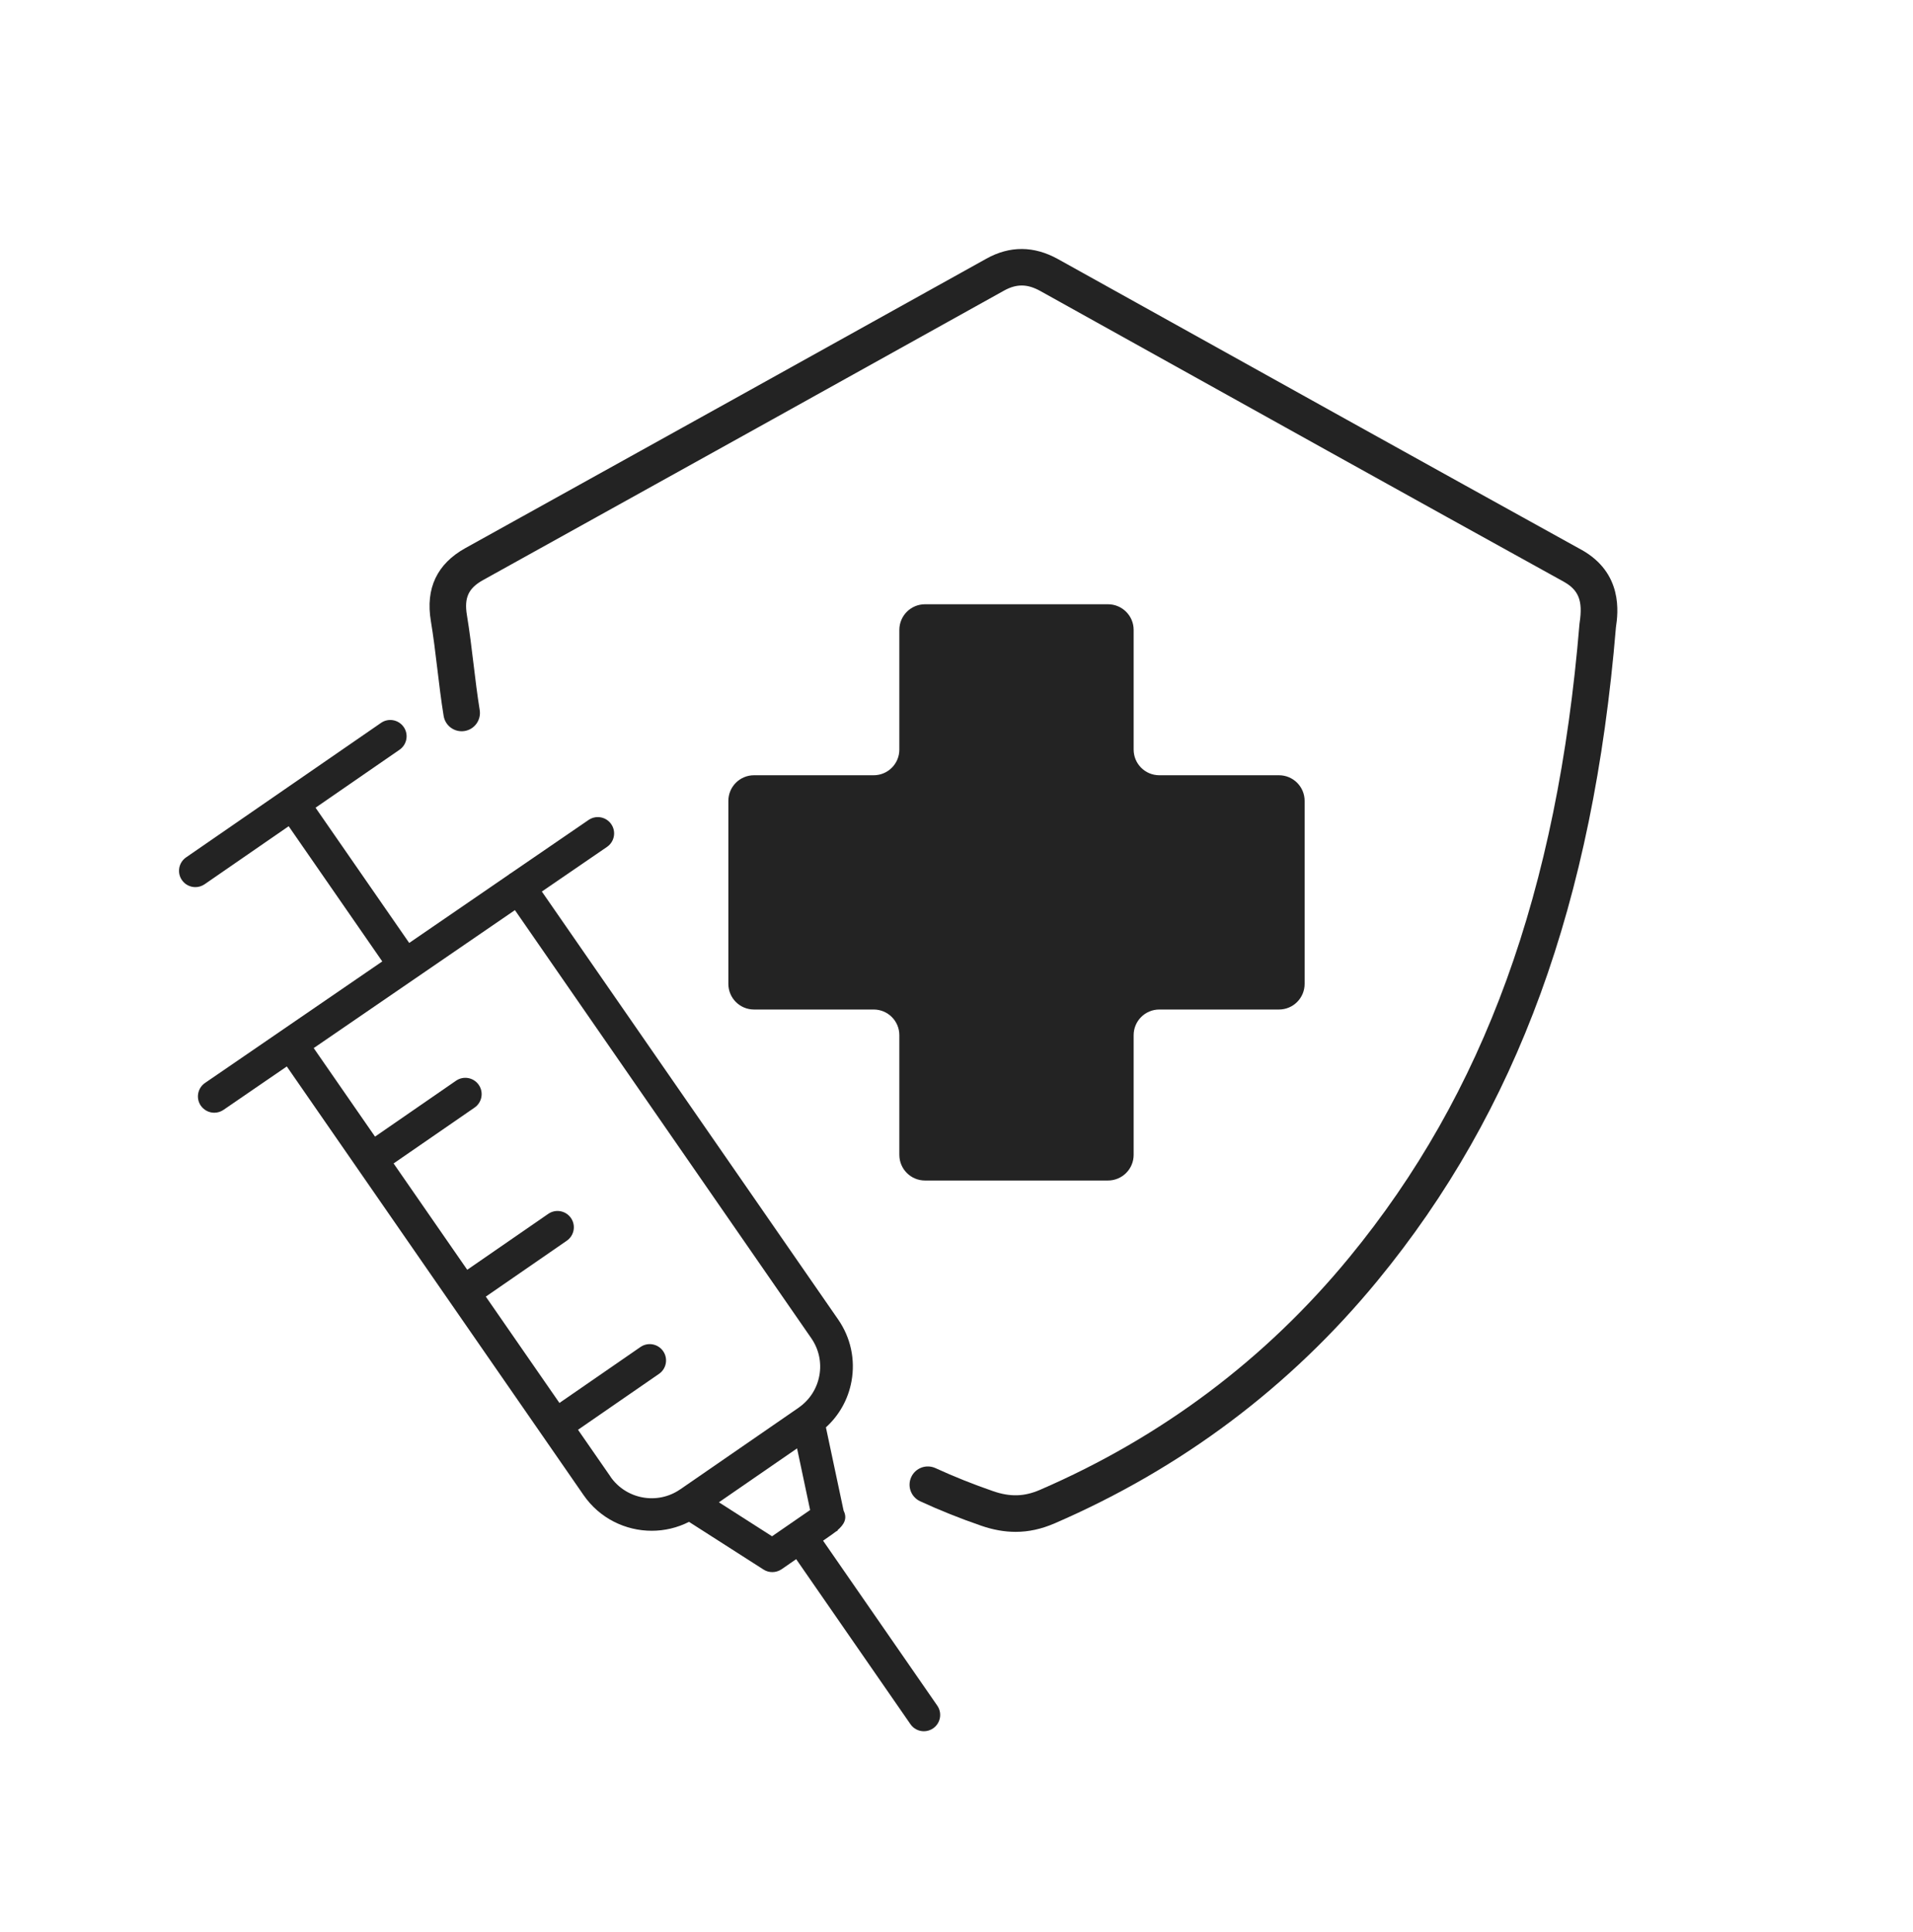
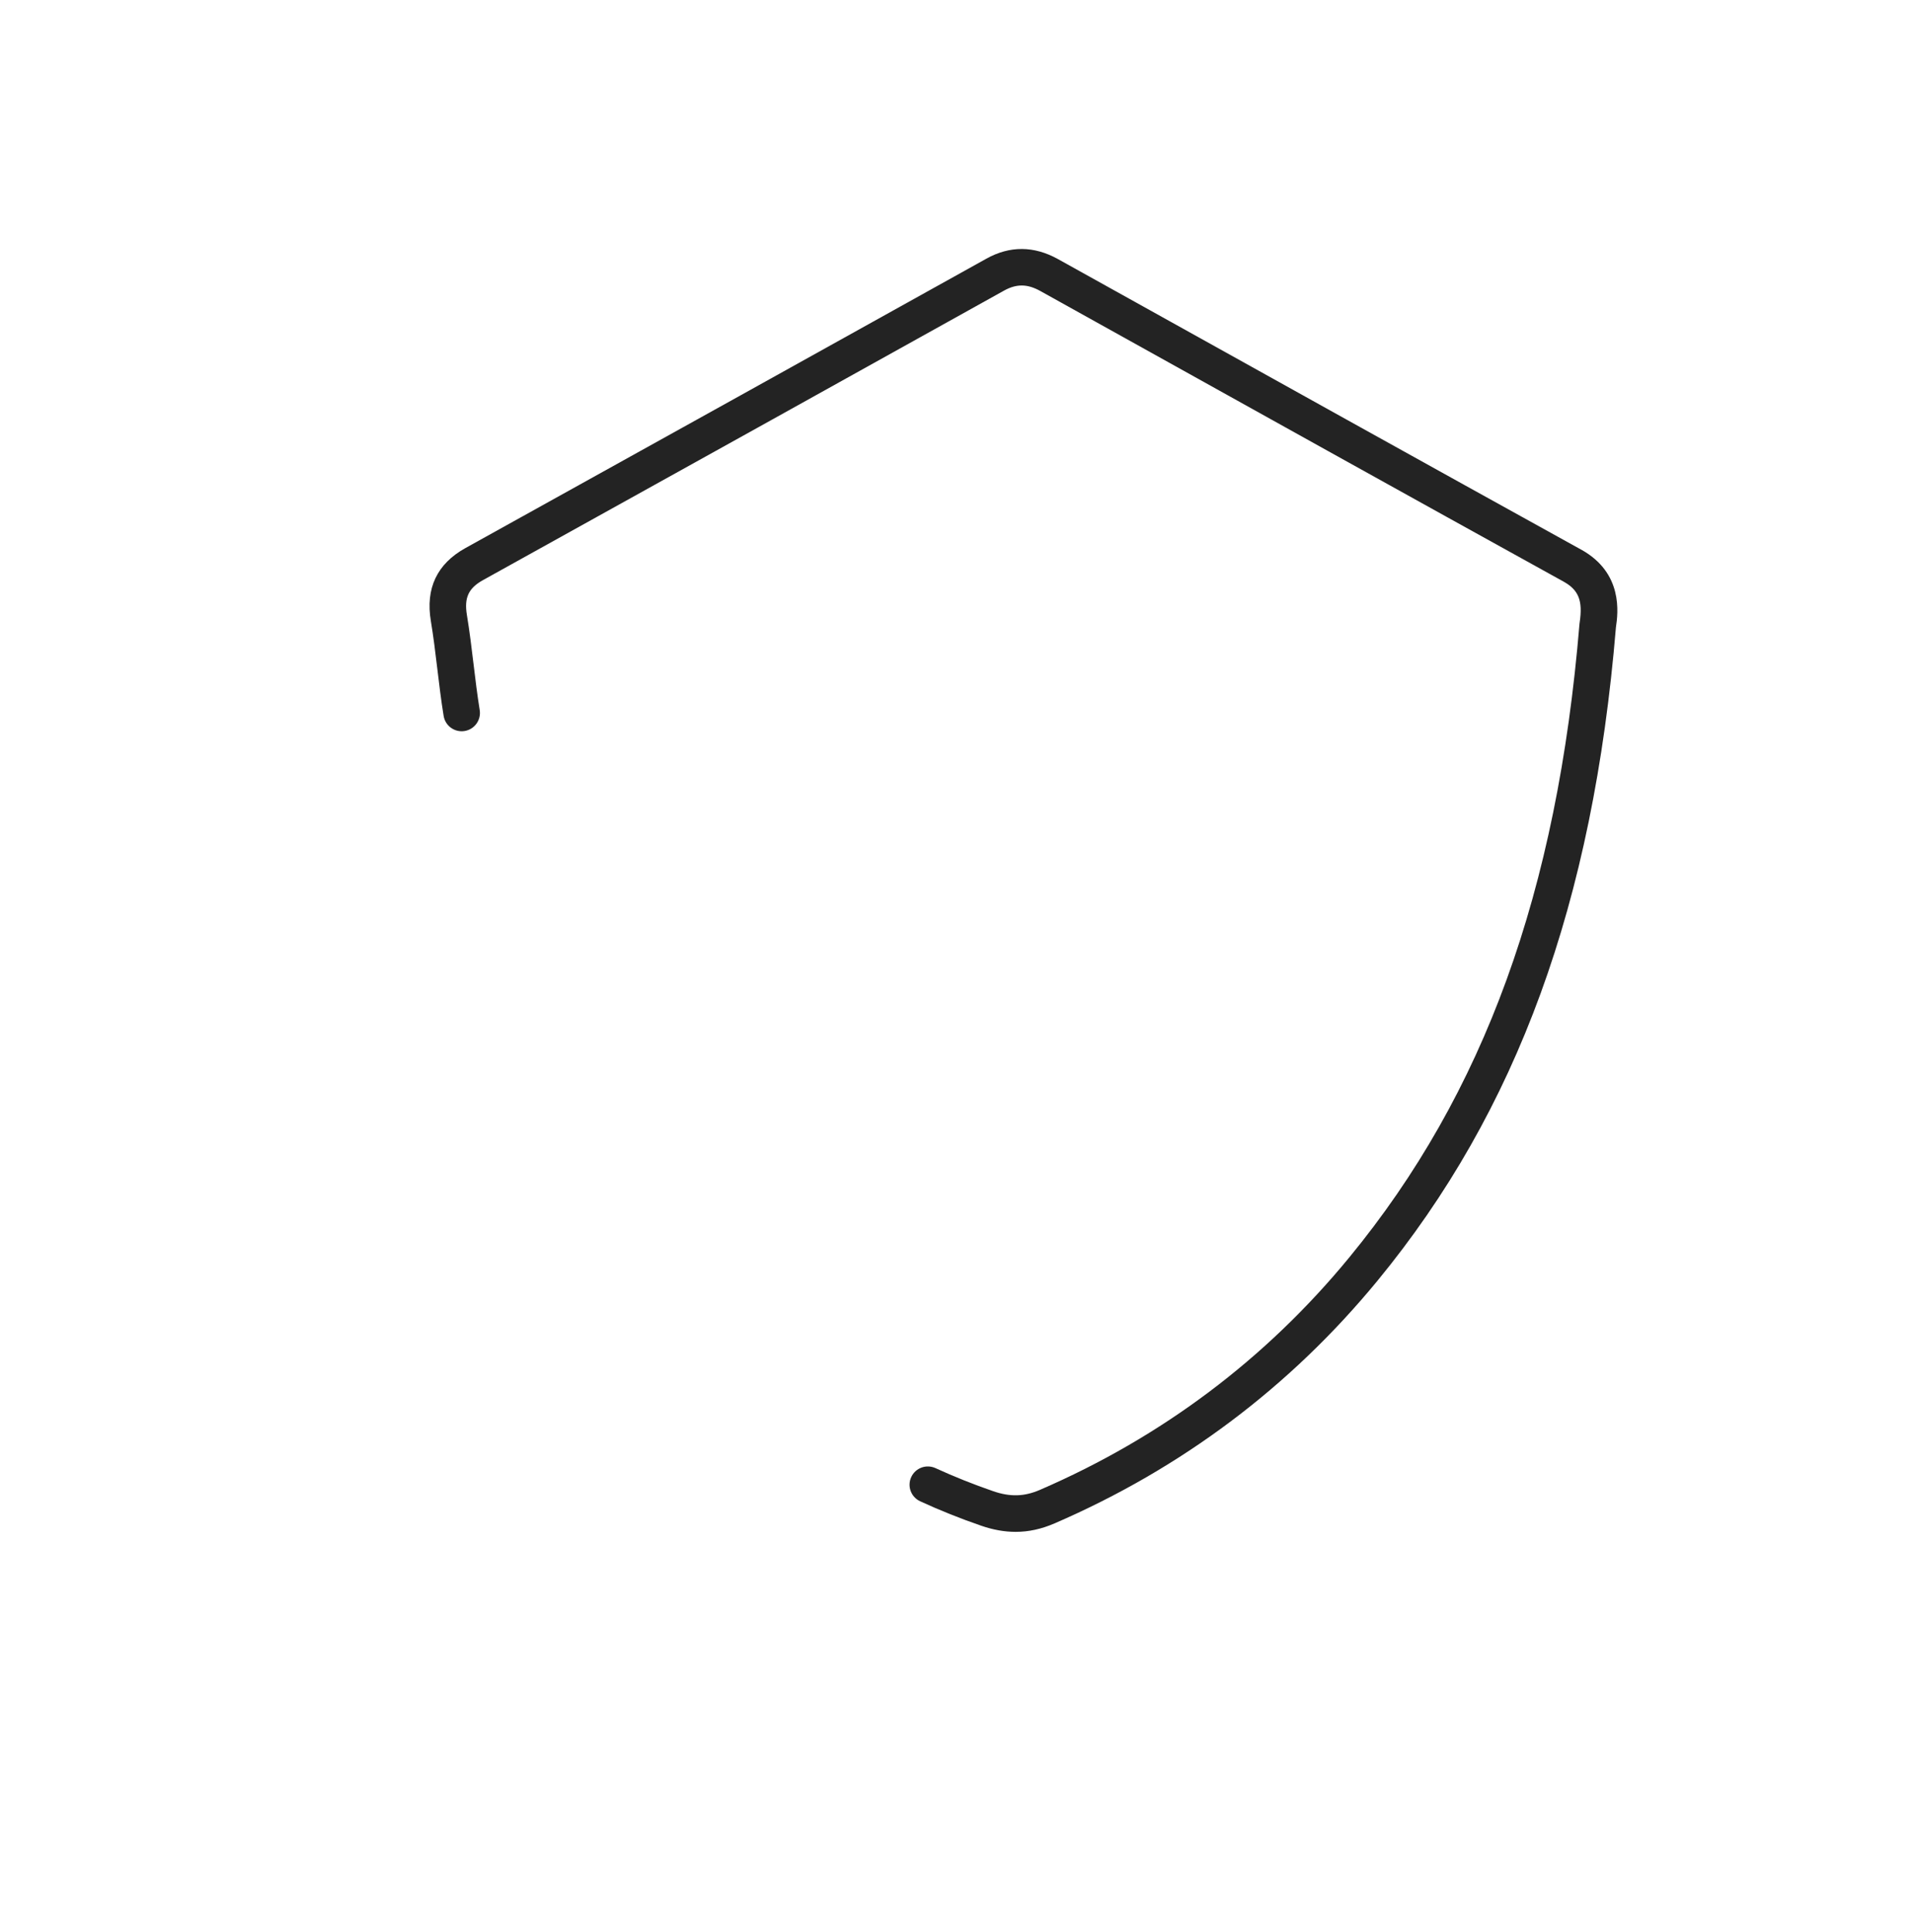
<svg xmlns="http://www.w3.org/2000/svg" width="100" height="101" viewBox="0 0 100 101" fill="none">
-   <path d="M43.024 80.544L43.291 80.358C43.425 80.265 43.559 80.175 43.681 80.077C43.72 80.058 43.755 80.036 43.791 80.012L43.78 79.995C44.107 79.714 44.312 79.398 44.099 78.975L43.174 74.619C43.87 73.986 44.339 73.152 44.511 72.21C44.718 71.076 44.47 69.93 43.815 68.981L28.325 46.608L31.732 44.273C32.119 44.006 32.22 43.477 31.953 43.087C31.685 42.697 31.156 42.599 30.766 42.866L26.702 45.651C26.683 45.662 26.663 45.67 26.647 45.681C26.631 45.692 26.62 45.706 26.603 45.719L21.391 49.295L16.495 42.225L20.886 39.194C21.273 38.927 21.372 38.395 21.104 38.008C20.837 37.621 20.305 37.522 19.918 37.79L14.822 41.306L9.727 44.822C9.34 45.089 9.242 45.621 9.509 46.008C9.675 46.248 9.94 46.377 10.213 46.377C10.379 46.377 10.548 46.327 10.695 46.227L15.09 43.193L19.983 50.261L10.717 56.614C10.33 56.881 10.229 57.41 10.496 57.8C10.663 58.04 10.93 58.171 11.2 58.171C11.367 58.171 11.536 58.122 11.683 58.021L14.992 55.752L23.505 68.048L28.325 75.009L30.509 78.165C31.347 79.376 32.697 80.025 34.069 80.025C34.732 80.025 35.398 79.873 36.017 79.559L39.912 82.052C40.051 82.142 40.212 82.186 40.373 82.186C40.542 82.186 40.711 82.134 40.858 82.036L41.619 81.509L47.593 90.137C47.759 90.377 48.024 90.505 48.294 90.505C48.461 90.505 48.63 90.456 48.78 90.352C49.167 90.085 49.262 89.553 48.995 89.166L43.024 80.541V80.544ZM31.914 77.197L30.215 74.745L34.448 71.823C34.836 71.556 34.934 71.024 34.666 70.637C34.399 70.249 33.867 70.151 33.48 70.418L29.244 73.343L25.395 67.784L29.628 64.862C30.016 64.595 30.114 64.063 29.847 63.676C29.579 63.288 29.047 63.19 28.66 63.457L24.424 66.381L20.575 60.822L24.809 57.901C25.196 57.634 25.294 57.102 25.027 56.715C24.759 56.327 24.228 56.229 23.84 56.496L19.604 59.42L16.399 54.791L21.658 51.185L26.917 47.579L42.41 69.96C42.806 70.533 42.956 71.226 42.831 71.91C42.705 72.598 42.32 73.192 41.745 73.591C41.745 73.591 41.745 73.591 41.742 73.594L35.556 77.862C35.556 77.862 35.556 77.862 35.553 77.862C34.367 78.681 32.733 78.383 31.912 77.2L31.914 77.197ZM40.356 80.312L37.58 78.536L41.666 75.718L42.348 78.94L41.352 79.627L40.356 80.314V80.312Z" fill="#232323" />
  <path d="M82.649 28.731C74.499 24.225 66.223 19.62 58.22 15.166L55.307 13.546C54.049 12.848 52.786 12.839 51.554 13.527C43.433 18.047 34.525 22.997 24.326 28.654C22.845 29.476 22.236 30.76 22.523 32.468C22.659 33.283 22.76 34.129 22.858 34.945C22.956 35.757 23.055 36.598 23.191 37.427C23.276 37.948 23.767 38.3 24.288 38.215C24.808 38.13 25.16 37.639 25.076 37.119C24.948 36.33 24.849 35.509 24.754 34.718C24.653 33.878 24.549 33.011 24.407 32.154C24.258 31.246 24.487 30.749 25.253 30.324C35.455 24.664 44.363 19.716 52.484 15.193C53.136 14.831 53.703 14.836 54.38 15.212L57.293 16.833C65.296 21.287 73.572 25.894 81.725 30.4C82.524 30.842 82.745 31.401 82.576 32.536C82.573 32.558 82.57 32.577 82.567 32.599C81.406 46.627 77.581 57.159 70.53 65.737C66.169 71.046 60.727 75.134 54.36 77.887C53.542 78.241 52.808 78.263 51.916 77.955C50.885 77.6 49.871 77.194 48.9 76.749C48.419 76.531 47.855 76.738 47.634 77.218C47.413 77.698 47.623 78.263 48.103 78.484C49.131 78.959 50.206 79.387 51.297 79.763C51.916 79.976 52.511 80.082 53.092 80.082C53.774 80.082 54.44 79.935 55.121 79.641C61.769 76.766 67.451 72.497 72.008 66.951C79.313 58.065 83.274 47.206 84.471 32.79C84.581 32.056 84.861 29.953 82.652 28.731H82.649Z" fill="#232323" />
-   <path d="M57.917 31.589H48.354C47.612 31.589 47.012 32.189 47.012 32.931V39.186C47.012 39.928 46.412 40.528 45.67 40.528H39.416C38.674 40.528 38.074 41.128 38.074 41.87V51.433C38.074 52.175 38.674 52.775 39.416 52.775H45.67C46.412 52.775 47.012 53.376 47.012 54.117V60.372C47.012 61.114 47.612 61.714 48.354 61.714H57.917C58.659 61.714 59.26 61.114 59.26 60.372V54.117C59.26 53.376 59.86 52.775 60.602 52.775H66.856C67.598 52.775 68.198 52.175 68.198 51.433V41.87C68.198 41.128 67.598 40.528 66.856 40.528H60.602C59.86 40.528 59.26 39.928 59.26 39.186V32.931C59.26 32.189 58.659 31.589 57.917 31.589Z" fill="#232323" />
</svg>